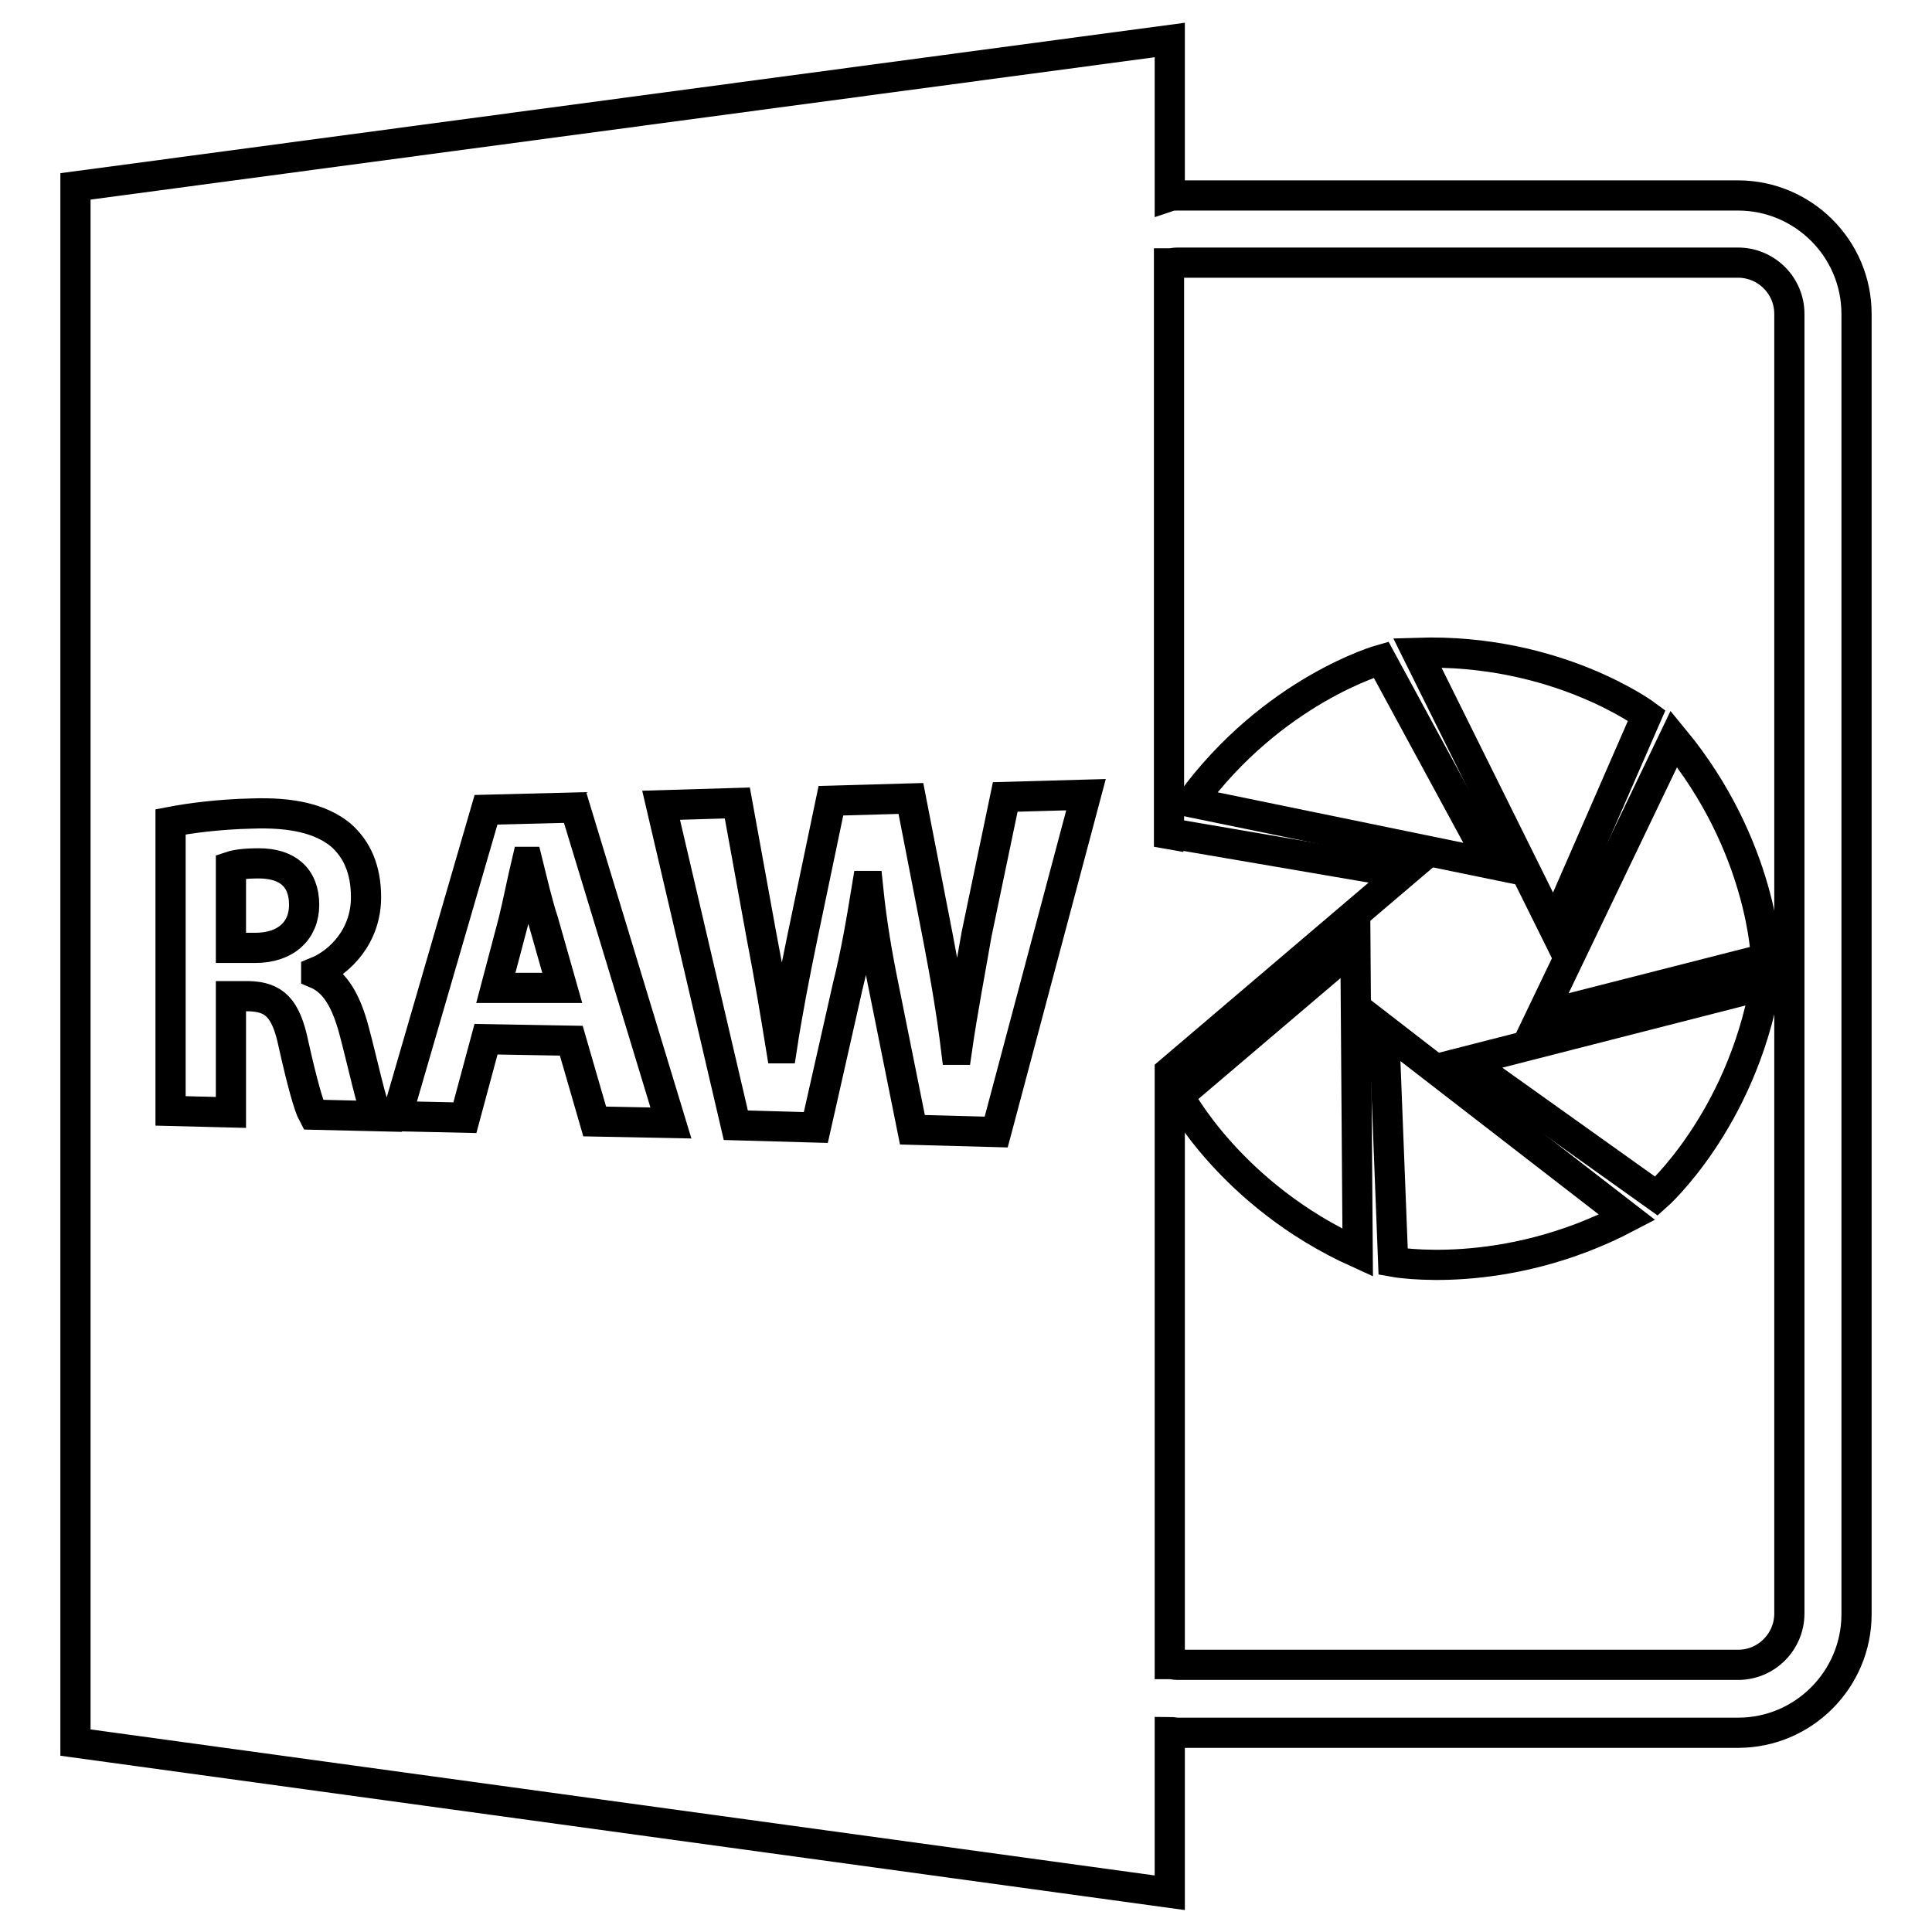
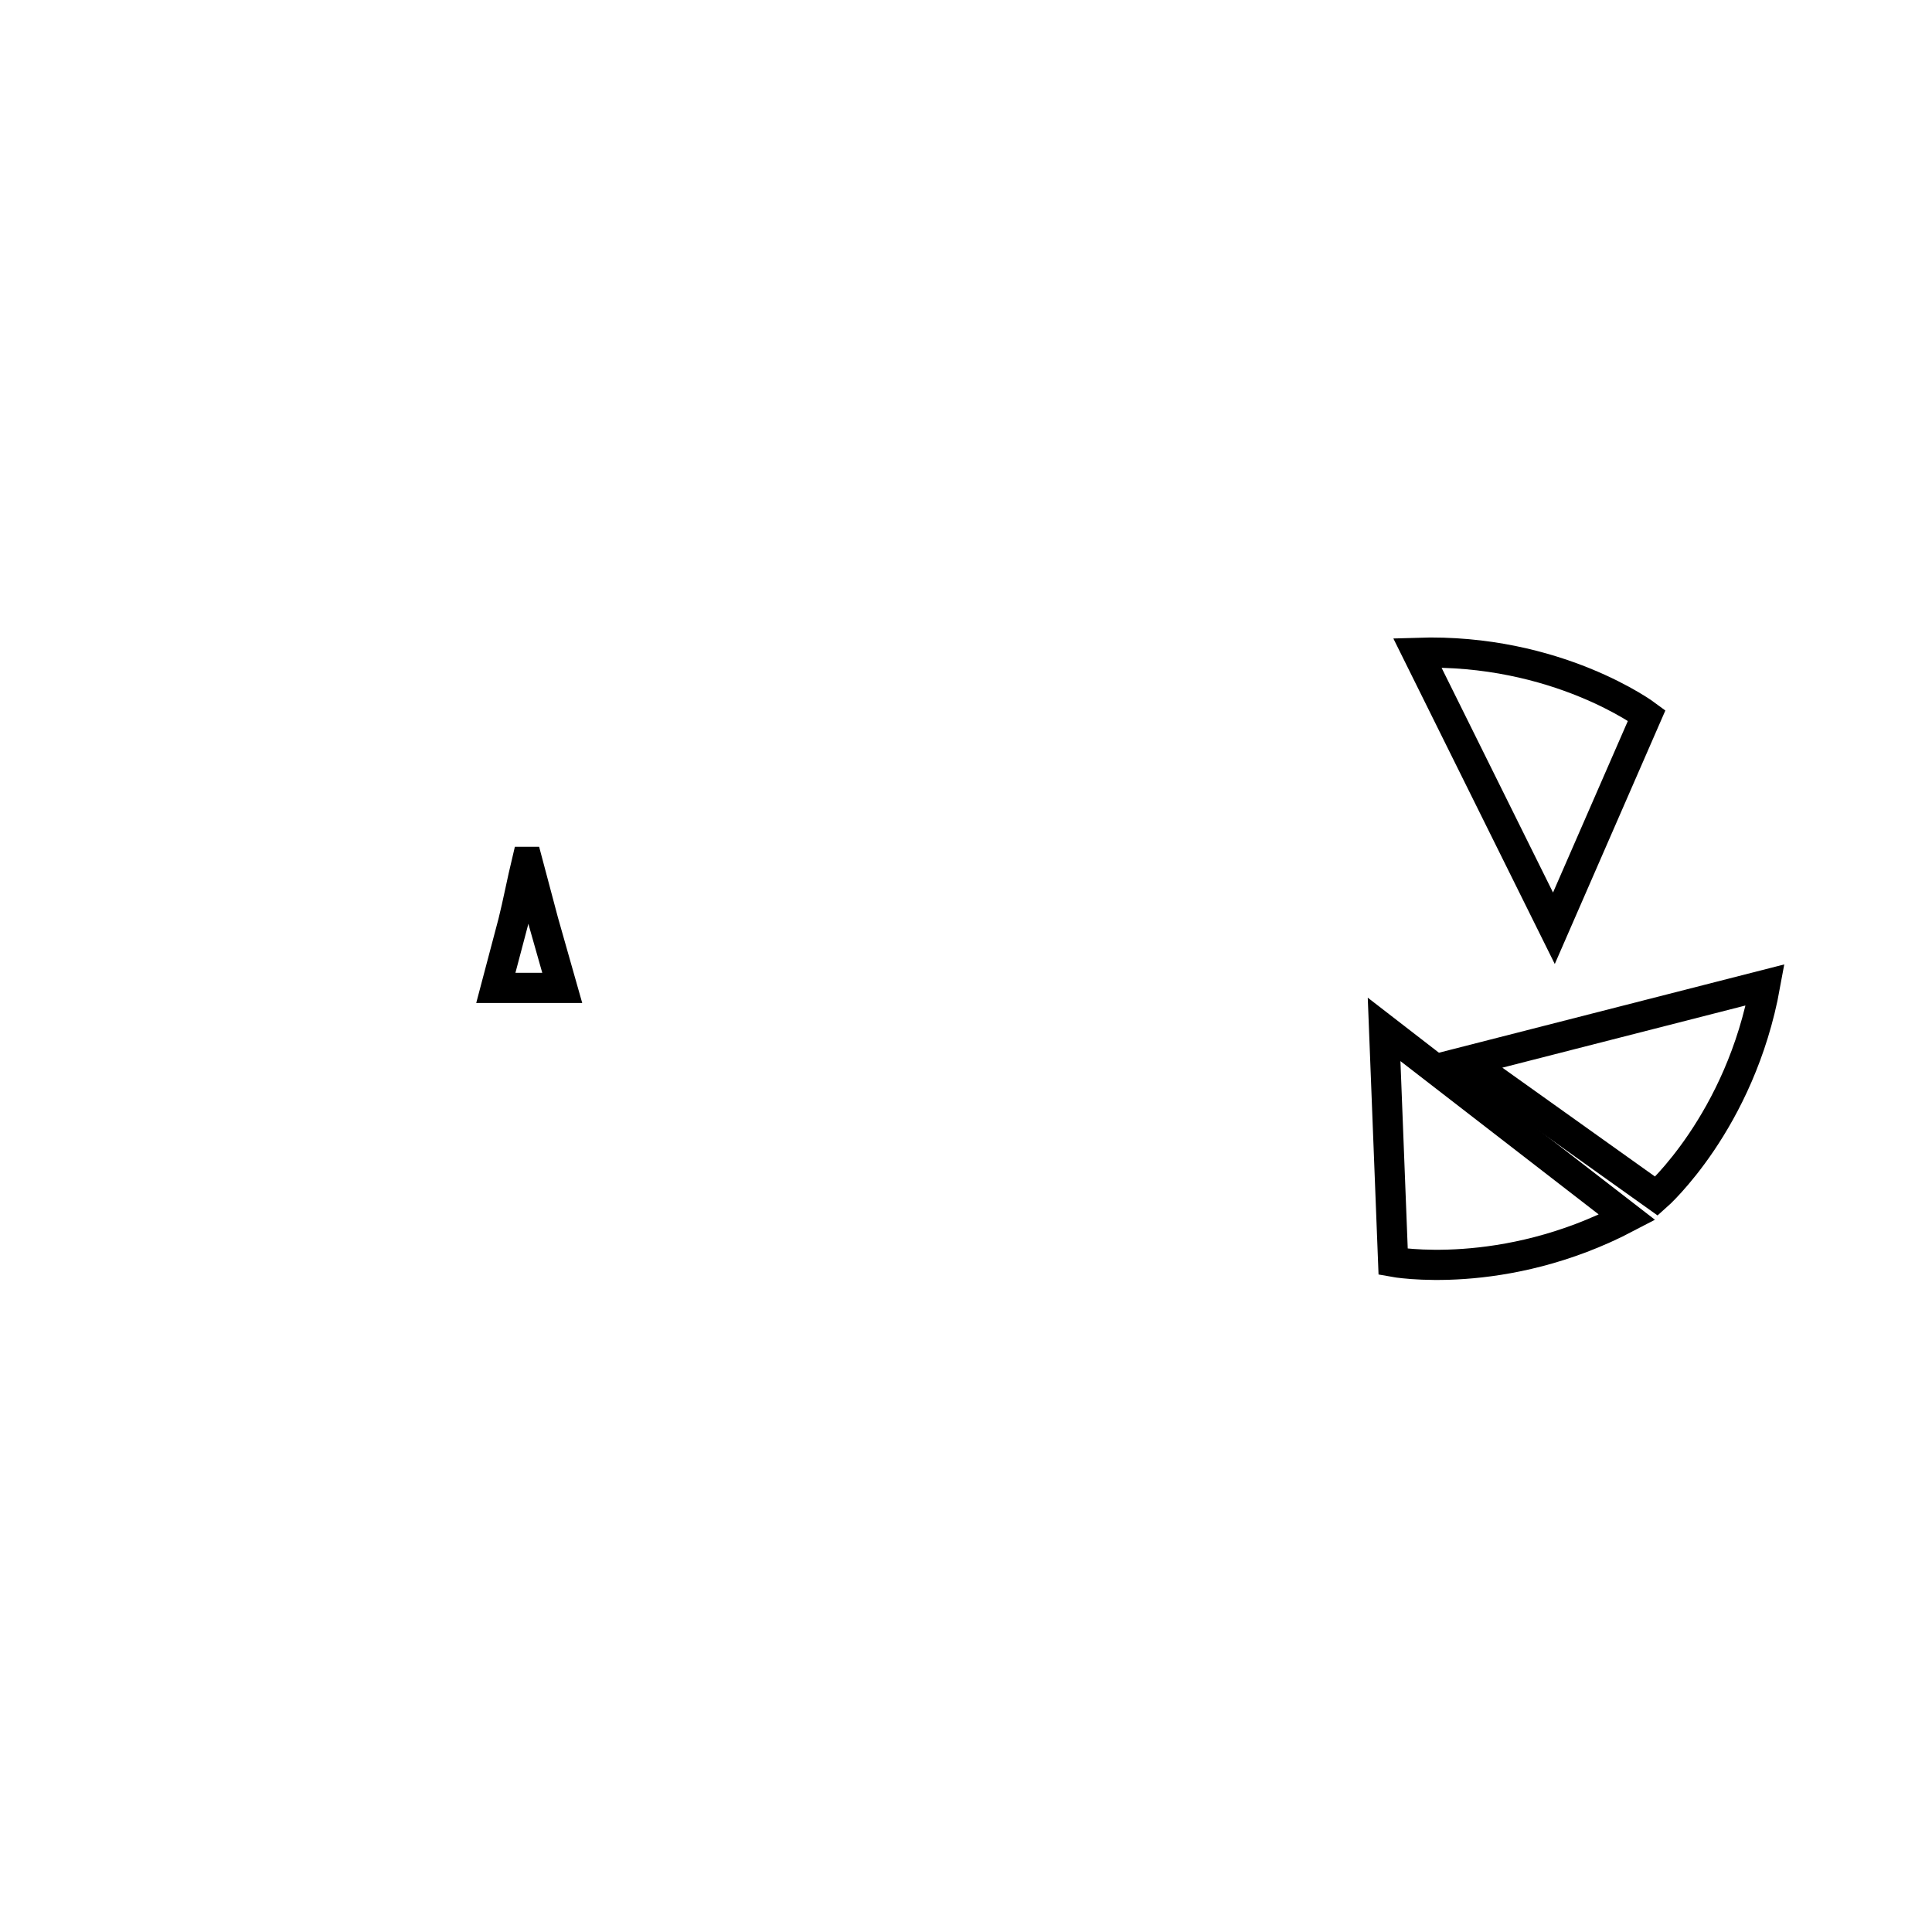
<svg xmlns="http://www.w3.org/2000/svg" version="1.1" x="0px" y="0px" viewBox="0 0 256 256" enable-background="new 0 0 256 256" xml:space="preserve">
  <g>
    <g>
      <g>
-         <path stroke-width="4" fill-opacity="0" stroke="#000000" d="M69.9,114.2h-0.1c-0.6,2.5-1.2,5.6-1.8,8l-2.3,8.7l8.8,0l-2.5-8.8C71.2,119.7,70.5,116.6,69.9,114.2z" />
-         <path stroke-width="4" fill-opacity="0" stroke="#000000" d="M34.3,114.4c-2,0-3.1,0.2-3.7,0.4v10.8l3.2,0c4.1,0,6.5-2.3,6.5-5.7C40.3,116.2,38,114.4,34.3,114.4z" />
-         <path stroke-width="4" fill-opacity="0" stroke="#000000" d="M155,229.5c0.3,0,0.7,0.1,1,0.1h74.3c8.7,0,15.7-7.1,15.7-15.7V41.6c0-8.7-7.1-15.7-15.7-15.7H156c-0.3,0-0.7,0-1,0.1V5.3L10,24.7v206.2l145,19.9V229.5z M156,34.8h74.3c3.7,0,6.8,3,6.8,6.8v172.2c0,3.7-3,6.8-6.8,6.8H156c-0.3,0-0.7-0.1-1-0.1V142l30.9-26.3l-30.4-5.2c0,0-0.2,0.6-0.6,1.7V34.9C155.3,34.9,155.6,34.8,156,34.8z M41.5,147.7c-0.6-1.1-1.5-4.4-2.6-9.3c-1-4.9-2.6-6.3-5.9-6.4h-2.4v15.4l-8-0.2v-38.3c2.6-0.5,6.4-1,10.7-1.1c5.4-0.2,9.2,0.7,11.8,2.8c2.2,1.9,3.4,4.6,3.4,8.3c0,5.1-3.4,8.6-6.6,9.9v0.2c2.6,1.1,4,3.8,5,7.5c1.2,4.5,2.3,9.8,3.1,11.4L41.5,147.7z M78.8,148.6l-3.1-10.7l-11.3-0.2l-2.8,10.4l-9-0.2l11.8-40.6l11.8-0.3l12.7,41.8L78.8,148.6z M132,150l-11.1-0.3l-3.8-18.9c-0.9-4.4-1.6-8.5-2.1-13.4h-0.1c-0.8,4.9-1.5,9-2.6,13.4l-4.2,18.6l-10.6-0.3l-9.9-42.4l10.1-0.3l3.2,17.6c1,5.1,1.9,10.6,2.6,14.9h0.1c0.7-4.6,1.7-9.8,2.8-15.1l3.7-17.7l10.6-0.3l3.6,18.5c1,5.2,1.8,9.9,2.4,14.8h0.1c0.7-4.9,1.7-10.1,2.6-15.3l3.8-18.2l10.7-0.3L132,150z" />
-         <path stroke-width="4" fill-opacity="0" stroke="#000000" d="M234,127c0,0-0.4-14.8-12.2-29.1l-17.6,36.7L234,127z" />
-         <path stroke-width="4" fill-opacity="0" stroke="#000000" d="M156.2,145.2c0,0,6.9,13.2,23.7,20.8l-0.3-40.7L156.2,145.2z" />
+         <path stroke-width="4" fill-opacity="0" stroke="#000000" d="M69.9,114.2h-0.1c-0.6,2.5-1.2,5.6-1.8,8l-2.3,8.7l8.8,0l-2.5-8.8z" />
        <path stroke-width="4" fill-opacity="0" stroke="#000000" d="M218.2,94.8c0,0-11.9-8.9-30.4-8.3l18.1,36.5L218.2,94.8z" />
        <path stroke-width="4" fill-opacity="0" stroke="#000000" d="M184.6,167.2c0,0,14.6,2.7,31-5.9l-32.2-24.9L184.6,167.2z" />
-         <path stroke-width="4" fill-opacity="0" stroke="#000000" d="M183,87.4c0,0-14.3,4-25.2,18.9l39.9,8.2L183,87.4z" />
        <path stroke-width="4" fill-opacity="0" stroke="#000000" d="M219.5,158.5c0,0,11.1-9.8,14.4-28l-39.5,10.1L219.5,158.5z" />
      </g>
      <g />
      <g />
      <g />
      <g />
      <g />
      <g />
      <g />
      <g />
      <g />
      <g />
      <g />
      <g />
      <g />
      <g />
      <g />
    </g>
  </g>
</svg>